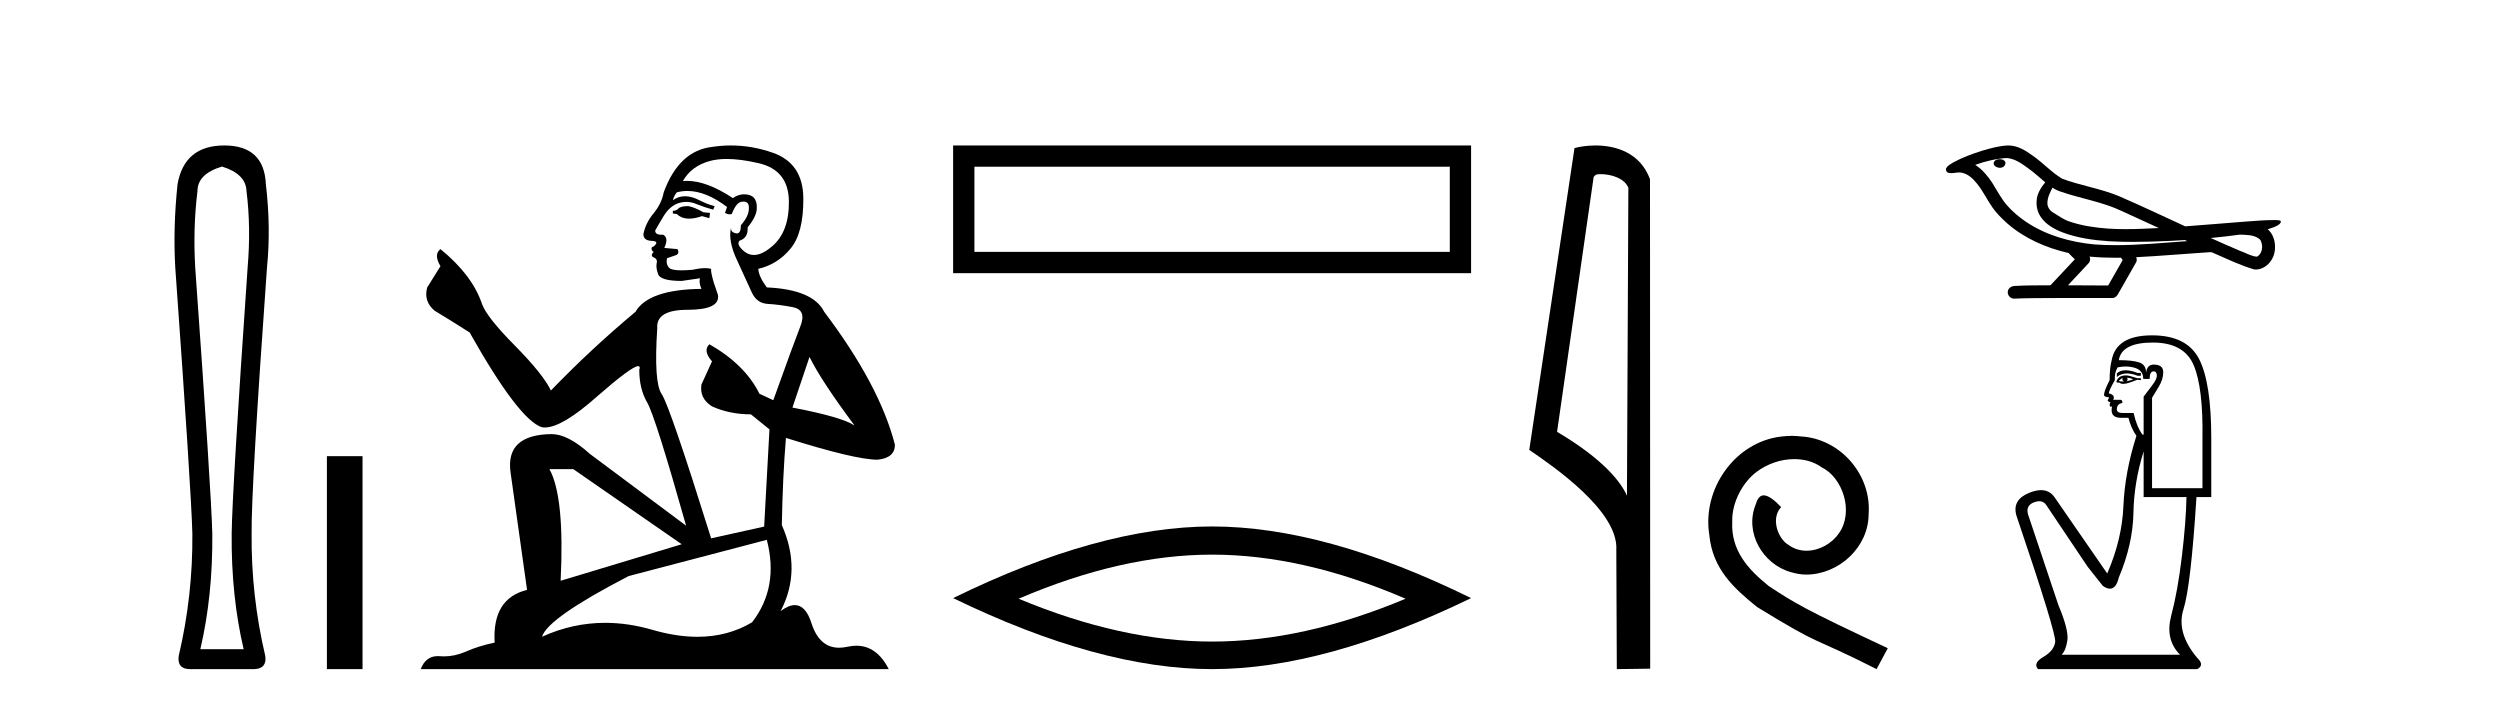
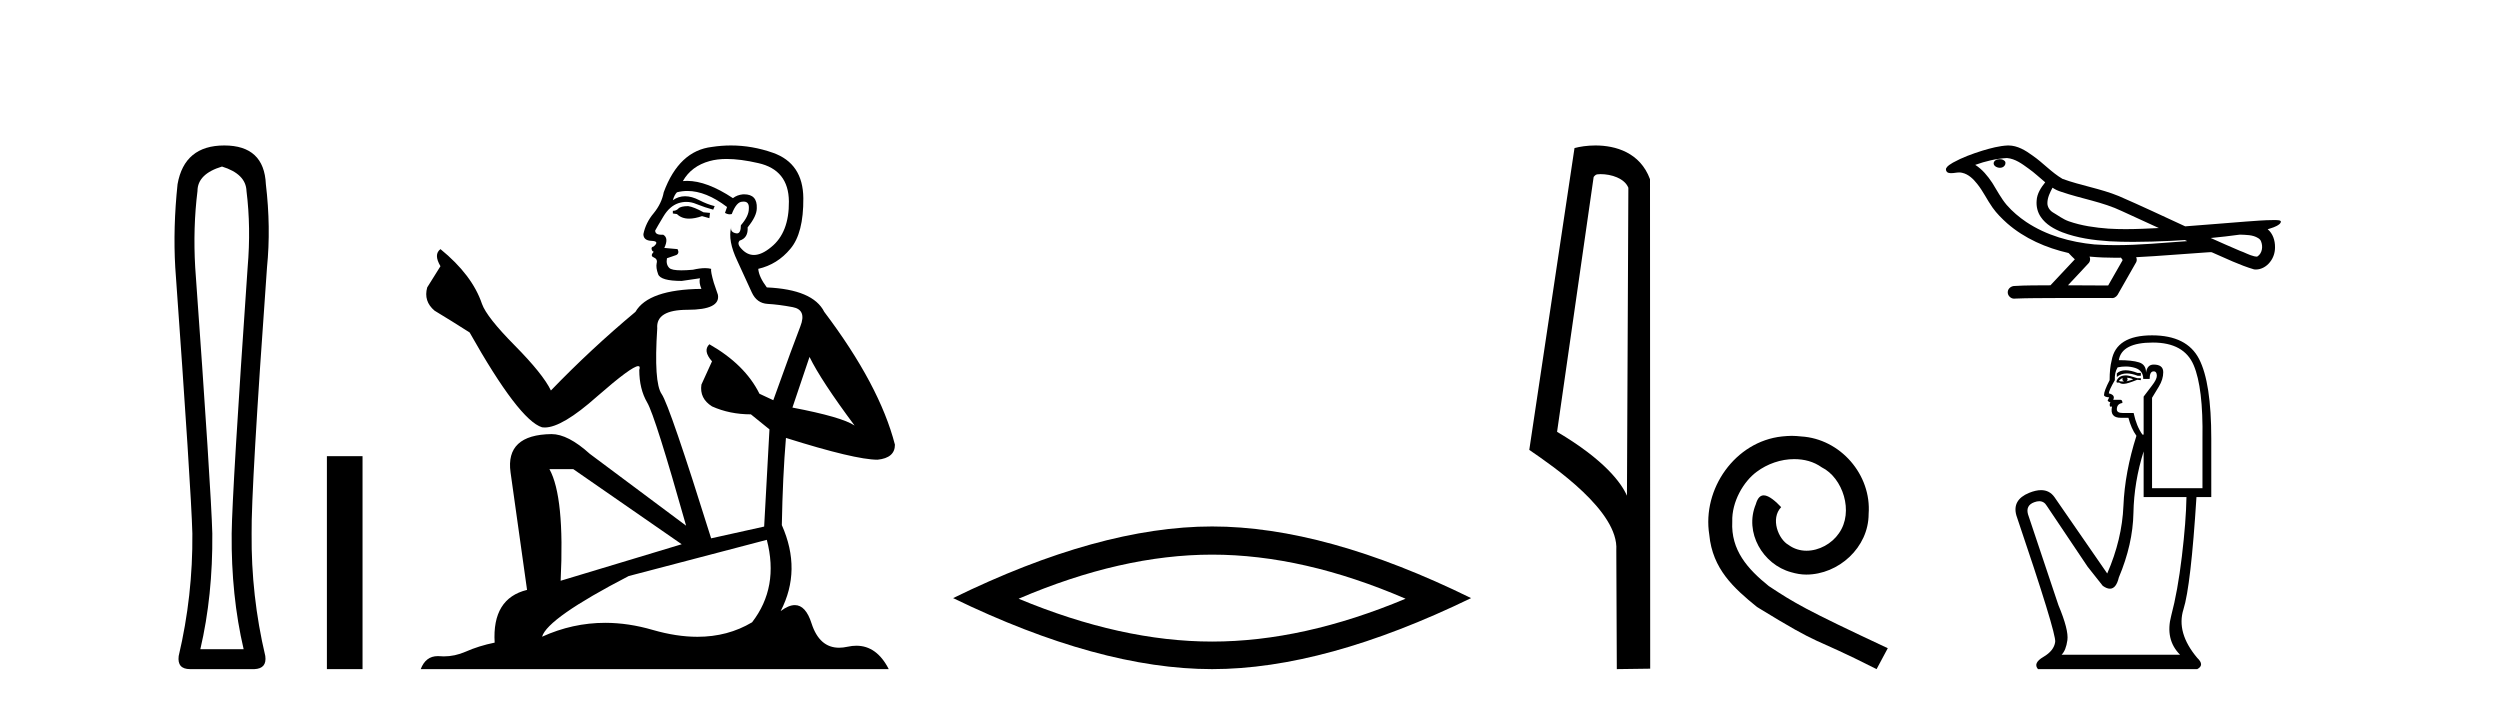
<svg xmlns="http://www.w3.org/2000/svg" width="145.0" height="41.0">
  <path d="M 12.876 9.66 Q 14.264 10.089 14.297 11.081 Q 14.561 13.196 14.363 15.509 Q 13.47 28.432 13.437 30.944 Q 13.404 34.546 14.131 37.653 L 11.62 37.653 Q 12.347 34.546 12.314 30.944 Q 12.248 28.432 11.322 15.509 Q 11.19 13.196 11.454 11.081 Q 11.454 10.089 12.876 9.66 ZM 13.008 8.437 Q 10.694 8.437 10.298 10.684 Q 10.033 13.196 10.165 15.509 Q 11.091 28.432 11.157 30.944 Q 11.19 34.546 10.364 38.049 Q 10.265 38.809 11.025 38.809 L 14.759 38.809 Q 15.486 38.776 15.387 38.049 Q 14.561 34.546 14.594 30.944 Q 14.561 28.432 15.486 15.509 Q 15.718 13.196 15.42 10.684 Q 15.321 8.437 13.008 8.437 Z" style="fill:#000000;stroke:none" />
  <path d="M 18.96 26.458 L 18.96 38.809 L 21.027 38.809 L 21.027 26.458 Z" style="fill:#000000;stroke:none" />
  <path d="M 39.914 11.955 Q 39.487 11.955 39.35 12.091 Q 39.23 12.228 39.025 12.228 L 39.025 12.382 L 39.264 12.416 Q 39.529 12.681 39.969 12.681 Q 40.295 12.681 40.717 12.535 L 41.144 12.655 L 41.178 12.348 L 40.802 12.313 Q 40.255 12.006 39.914 11.955 ZM 42.151 9.22 Q 42.939 9.22 43.979 9.46 Q 45.739 9.853 45.756 11.681 Q 45.773 13.492 44.731 14.329 Q 44.18 14.788 43.728 14.788 Q 43.339 14.788 43.023 14.449 Q 42.715 14.141 42.903 13.953 Q 43.399 13.8 43.364 13.185 Q 43.894 12.535 43.894 12.074 Q 43.927 11.27 43.155 11.27 Q 43.124 11.27 43.091 11.271 Q 42.749 11.305 42.51 11.493 Q 40.999 10.491 39.849 10.491 Q 39.726 10.491 39.606 10.503 L 39.606 10.503 Q 40.102 9.631 41.161 9.341 Q 41.593 9.22 42.151 9.22 ZM 46.952 20.701 Q 47.618 22.068 49.566 24.682 Q 48.831 24.186 45.961 23.639 L 46.952 20.701 ZM 39.868 11.076 Q 40.946 11.076 42.169 12.006 L 42.049 12.348 Q 42.192 12.431 42.328 12.431 Q 42.386 12.431 42.442 12.416 Q 42.715 11.698 43.057 11.698 Q 43.098 11.693 43.134 11.693 Q 43.463 11.693 43.433 12.108 Q 43.433 12.535 42.971 13.065 Q 42.971 13.538 42.741 13.538 Q 42.706 13.538 42.664 13.526 Q 42.356 13.458 42.408 13.185 L 42.408 13.185 Q 42.203 13.953 42.766 15.132 Q 43.313 16.328 43.604 16.96 Q 43.894 17.592 44.526 17.626 Q 45.158 17.66 45.978 17.814 Q 46.798 17.968 46.422 18.925 Q 46.046 19.881 44.851 23.212 L 44.048 22.837 Q 43.211 21.145 41.144 19.967 L 41.144 19.967 Q 40.751 20.342 41.297 20.957 L 40.682 22.307 Q 40.563 23.11 41.297 23.571 Q 42.322 24.032 43.552 24.032 L 44.629 24.904 L 44.321 30.541 L 41.246 31.224 Q 38.837 23.52 38.376 22.854 Q 37.915 22.187 38.12 19.044 Q 38.034 17.968 39.879 17.968 Q 41.793 17.968 41.639 17.097 L 41.4 16.396 Q 41.212 15.747 41.246 15.593 Q 41.096 15.552 40.896 15.552 Q 40.597 15.552 40.187 15.645 Q 39.8 15.679 39.519 15.679 Q 38.957 15.679 38.82 15.542 Q 38.615 15.337 38.684 14.978 L 39.23 14.79 Q 39.418 14.688 39.299 14.449 L 38.53 14.38 Q 38.803 13.8 38.462 13.612 Q 38.41 13.615 38.365 13.615 Q 38 13.615 38 13.373 Q 38.12 13.15 38.479 12.553 Q 38.837 11.955 39.35 11.784 Q 39.58 11.71 39.807 11.71 Q 40.102 11.71 40.392 11.835 Q 40.904 12.04 41.366 12.16 L 41.451 11.955 Q 41.024 11.852 40.563 11.613 Q 40.119 11.382 39.734 11.382 Q 39.35 11.382 39.025 11.613 Q 39.111 11.305 39.264 11.152 Q 39.561 11.076 39.868 11.076 ZM 33.251 27.21 L 39.538 31.566 L 32.517 33.684 Q 32.756 28.816 31.867 27.21 ZM 44.475 31.31 Q 45.192 34.06 43.621 36.093 Q 42.213 36.934 40.451 36.934 Q 39.241 36.934 37.864 36.537 Q 36.452 36.124 35.1 36.124 Q 33.212 36.124 31.44 36.93 Q 31.748 35.854 36.463 33.411 L 44.475 31.31 ZM 42.396 8.437 Q 41.849 8.437 41.297 8.521 Q 39.384 8.743 38.496 11.152 Q 38.376 11.801 37.915 12.365 Q 37.454 12.911 37.317 13.578 Q 37.317 13.953 37.795 13.97 Q 38.274 13.988 37.915 14.295 Q 37.761 14.329 37.795 14.449 Q 37.812 14.568 37.915 14.603 Q 37.693 14.842 37.915 14.927 Q 38.154 15.03 38.086 15.269 Q 38.034 15.525 38.171 15.901 Q 38.308 16.294 39.538 16.294 L 40.597 16.14 L 40.597 16.14 Q 40.529 16.396 40.682 16.755 Q 37.607 16.789 36.856 18.087 Q 34.276 20.24 31.953 22.649 Q 31.492 21.692 29.852 20.035 Q 28.229 18.395 27.955 17.626 Q 27.392 15.952 25.547 14.449 Q 25.137 14.756 25.547 15.44 L 24.778 16.67 Q 24.556 17.472 25.205 18.019 Q 26.196 18.617 27.238 19.283 Q 30.108 24.374 31.44 24.784 Q 31.514 24.795 31.594 24.795 Q 32.608 24.795 34.635 22.99 Q 36.643 21.235 37.017 21.235 Q 37.149 21.235 37.078 21.453 Q 37.078 22.563 37.539 23.349 Q 38 24.135 39.794 30.49 L 34.208 26.322 Q 32.944 25.177 31.987 25.177 Q 29.305 25.211 29.612 27.398 L 30.569 34.214 Q 28.536 34.709 28.69 37.272 Q 27.767 37.46 26.999 37.801 Q 26.378 38.07 25.745 38.07 Q 25.612 38.07 25.478 38.058 Q 25.432 38.055 25.388 38.055 Q 24.691 38.055 24.402 38.809 L 51.547 38.809 Q 50.854 37.452 49.67 37.452 Q 49.424 37.452 49.156 37.511 Q 48.897 37.568 48.667 37.568 Q 47.526 37.568 47.071 36.161 Q 46.734 35.096 46.1 35.096 Q 45.737 35.096 45.278 35.444 Q 46.508 33.069 45.346 30.456 Q 45.397 27.62 45.585 25.399 Q 49.6 26.663 50.898 26.663 Q 51.906 26.561 51.906 25.792 Q 51.018 22.341 47.806 18.087 Q 47.157 16.789 44.475 16.67 Q 44.014 16.055 43.979 15.593 Q 45.09 15.337 45.841 14.432 Q 46.61 13.526 46.593 11.493 Q 46.576 9.478 44.834 8.863 Q 43.627 8.437 42.396 8.437 Z" style="fill:#000000;stroke:none" />
-   <path d="M 55.281 8.437 L 55.281 15.844 L 85.323 15.844 L 85.323 8.437 L 55.281 8.437 M 84.088 9.67 L 84.088 14.609 L 56.516 14.609 L 56.516 9.67 L 84.088 9.67 Z" style="fill:#000000;stroke:none" />
  <path d="M 70.302 32.169 Q 75.593 32.169 81.523 34.726 Q 75.593 37.211 70.302 37.211 Q 65.046 37.211 59.08 34.726 Q 65.046 32.169 70.302 32.169 ZM 70.302 30.535 Q 63.768 30.535 55.281 34.69 Q 63.768 38.809 70.302 38.809 Q 76.836 38.809 85.323 34.69 Q 76.871 30.535 70.302 30.535 Z" style="fill:#000000;stroke:none" />
  <path d="M 92.833 10.1 C 93.457 10.1 94.222 10.34 94.445 10.89 L 94.363 28.751 L 94.363 28.751 C 94.046 28.034 93.105 26.699 90.31 25.046 L 92.432 10.263 C 92.531 10.157 92.529 10.1 92.833 10.1 ZM 94.363 28.751 L 94.363 28.751 C 94.363 28.751 94.363 28.751 94.363 28.751 L 94.363 28.751 L 94.363 28.751 ZM 92.536 8.437 C 92.058 8.437 91.626 8.505 91.321 8.588 L 88.698 26.094 C 90.085 27.044 93.898 29.648 93.746 31.91 L 93.775 38.809 L 95.711 38.783 L 95.7 10.393 C 95.124 8.837 93.694 8.437 92.536 8.437 Z" style="fill:#000000;stroke:none" />
  <path d="M 103.922 25.279 C 103.734 25.279 103.546 25.297 103.358 25.314 C 100.642 25.604 98.712 28.354 99.139 31.019 C 99.327 33.001 100.557 34.111 101.906 35.205 C 105.921 37.665 104.793 36.759 108.842 38.809 L 109.491 37.596 C 104.674 35.341 104.093 34.983 102.59 33.992 C 101.36 33.001 100.386 31.908 100.471 30.251 C 100.437 29.106 101.12 27.927 101.889 27.364 C 102.504 26.902 103.29 26.629 104.059 26.629 C 104.639 26.629 105.186 26.766 105.664 27.107 C 106.877 27.705 107.544 29.687 106.655 30.934 C 106.245 31.532 105.511 31.942 104.776 31.942 C 104.417 31.942 104.059 31.839 103.751 31.617 C 103.136 31.276 102.675 30.08 103.307 29.414 C 103.017 29.106 102.607 28.73 102.299 28.73 C 102.094 28.73 101.94 28.884 101.838 29.243 C 101.155 30.883 102.248 32.745 103.888 33.189 C 104.178 33.274 104.469 33.326 104.759 33.326 C 106.638 33.326 108.381 31.754 108.381 29.807 C 108.552 27.534 106.741 25.45 104.469 25.314 C 104.298 25.297 104.11 25.279 103.922 25.279 Z" style="fill:#000000;stroke:none" />
  <path d="M 115.989 9.235 C 115.981 9.235 115.974 9.235 115.966 9.235 C 115.833 9.236 115.68 9.292 115.638 9.429 C 115.602 9.563 115.729 9.676 115.847 9.707 C 115.894 9.723 115.944 9.732 115.995 9.732 C 116.102 9.732 116.209 9.692 116.27 9.6 C 116.334 9.516 116.341 9.37 116.239 9.312 C 116.171 9.25 116.078 9.235 115.989 9.235 ZM 119.046 10.886 L 119.055 10.892 L 119.061 10.896 C 119.21 10.996 119.374 11.07 119.547 11.123 C 120.713 11.527 121.956 11.709 123.075 12.246 C 123.789 12.568 124.501 12.897 125.212 13.226 C 124.57 13.259 123.927 13.29 123.283 13.29 C 122.952 13.29 122.621 13.282 122.291 13.261 C 121.513 13.203 120.729 13.094 119.991 12.835 C 119.651 12.717 119.364 12.49 119.056 12.312 C 118.875 12.196 118.745 11.995 118.749 11.777 C 118.751 11.457 118.9 11.162 119.046 10.886 ZM 116.399 9.166 L 116.41 9.167 L 116.412 9.167 C 116.886 9.208 117.281 9.504 117.655 9.776 C 117.999 10.016 118.299 10.309 118.623 10.574 C 118.376 10.88 118.145 11.231 118.125 11.636 C 118.097 11.969 118.176 12.31 118.367 12.585 C 118.659 13.02 119.138 13.286 119.616 13.474 C 120.484 13.804 121.414 13.932 122.336 13.993 C 122.798 14.019 123.26 14.029 123.722 14.029 C 124.45 14.029 125.179 14.003 125.906 13.97 C 126.178 13.956 126.45 13.94 126.721 13.923 C 126.75 13.944 126.909 13.989 126.821 13.989 C 126.82 13.989 126.818 13.989 126.817 13.989 C 125.45 14.084 124.08 14.219 122.709 14.219 C 122.297 14.219 121.885 14.207 121.473 14.177 C 120.083 14.044 118.694 13.656 117.523 12.876 C 117.107 12.595 116.719 12.268 116.388 11.888 C 116.058 11.498 115.822 11.036 115.551 10.604 C 115.284 10.204 114.973 9.82 114.563 9.562 C 115.154 9.35 115.771 9.2 116.399 9.166 ZM 129.909 13.609 L 129.916 13.609 C 130.272 13.625 130.657 13.612 130.969 13.808 C 131.053 13.857 131.123 13.929 131.15 14.026 C 131.256 14.305 131.209 14.676 130.952 14.86 C 130.929 14.878 130.904 14.884 130.877 14.884 C 130.832 14.884 130.782 14.867 130.739 14.863 C 130.449 14.796 130.189 14.639 129.908 14.544 C 129.343 14.303 128.781 14.056 128.221 13.804 C 128.785 13.751 129.348 13.685 129.909 13.609 ZM 121.193 14.881 C 121.205 14.882 121.217 14.884 121.229 14.885 C 121.712 14.93 122.197 14.949 122.682 14.949 C 122.794 14.949 122.906 14.948 123.018 14.946 C 123.04 15.001 123.134 15.053 123.1 15.111 C 122.824 15.594 122.549 16.076 122.273 16.559 C 121.495 16.552 120.718 16.549 119.94 16.547 C 120.347 16.111 120.76 15.679 121.162 15.24 C 121.238 15.138 121.245 14.995 121.193 14.881 ZM 116.487 8.437 C 116.475 8.437 116.463 8.437 116.451 8.437 C 115.952 8.46 115.467 8.593 114.991 8.734 C 114.4 8.919 113.811 9.132 113.269 9.433 C 113.127 9.522 112.964 9.605 112.879 9.755 C 112.833 9.865 112.906 10.005 113.025 10.027 C 113.075 10.039 113.125 10.043 113.176 10.043 C 113.33 10.043 113.484 10.002 113.638 10.002 C 113.696 10.002 113.754 10.008 113.812 10.024 C 114.174 10.106 114.452 10.38 114.675 10.662 C 115.021 11.088 115.25 11.595 115.568 12.04 C 115.808 12.381 116.105 12.673 116.413 12.951 C 117.42 13.832 118.68 14.38 119.978 14.676 C 120.093 14.803 120.218 14.92 120.34 15.04 C 119.869 15.543 119.398 16.045 118.927 16.547 C 118.218 16.554 117.508 16.543 116.8 16.589 C 116.632 16.609 116.471 16.735 116.452 16.911 C 116.42 17.122 116.61 17.323 116.818 17.323 C 116.837 17.323 116.855 17.321 116.874 17.318 C 117.635 17.286 118.397 17.292 119.159 17.286 C 119.569 17.284 119.98 17.283 120.39 17.283 C 121.108 17.283 121.826 17.285 122.544 17.286 C 122.701 17.269 122.814 17.138 122.876 17.002 C 123.218 16.4 123.567 15.801 123.905 15.196 C 123.945 15.108 123.936 15.004 123.898 14.917 C 125.256 14.851 126.611 14.727 127.969 14.64 C 128.047 14.64 128.128 14.625 128.206 14.625 C 128.231 14.625 128.257 14.627 128.282 14.631 C 129.092 14.981 129.888 15.376 130.737 15.625 C 130.772 15.63 130.807 15.632 130.841 15.632 C 131.163 15.632 131.467 15.45 131.66 15.199 C 131.856 14.956 131.955 14.646 131.951 14.335 C 131.956 13.951 131.827 13.545 131.525 13.295 C 131.758 13.223 132.006 13.159 132.199 13.006 C 132.249 12.963 132.31 12.892 132.283 12.822 C 132.219 12.764 132.119 12.777 132.039 12.766 C 131.981 12.765 131.922 12.764 131.864 12.764 C 131.331 12.764 130.799 12.814 130.267 12.85 C 129.092 12.94 127.918 13.042 126.742 13.128 C 125.462 12.537 124.185 11.934 122.892 11.373 C 121.837 10.939 120.697 10.765 119.628 10.376 C 118.993 10.005 118.5 9.445 117.897 9.028 C 117.484 8.726 117.015 8.437 116.487 8.437 Z" style="fill:#000000;stroke:none" />
  <path d="M 123.284 21.475 Q 122.968 21.475 122.776 21.656 L 122.776 21.864 Q 123.019 21.66 123.361 21.66 Q 123.639 21.66 123.983 21.795 L 124.169 21.795 L 124.169 21.632 L 123.983 21.632 Q 123.579 21.475 123.284 21.475 ZM 123.356 21.911 Q 123.542 21.911 123.728 22.004 Q 123.611 22.05 123.333 22.12 Q 123.403 22.073 123.403 22.004 Q 123.403 21.957 123.356 21.911 ZM 123.124 21.934 Q 123.101 21.957 123.101 22.027 Q 123.101 22.073 123.194 22.12 Q 123.147 22.127 123.098 22.127 Q 123 22.127 122.892 22.097 Q 123.031 21.934 123.124 21.934 ZM 123.31 21.772 Q 122.869 21.772 122.753 22.12 L 122.776 22.189 L 122.915 22.189 Q 123.008 22.264 123.145 22.264 Q 123.18 22.264 123.217 22.259 Q 123.379 22.259 123.96 22.027 L 124.169 22.05 L 124.169 21.934 L 123.96 21.934 Q 123.472 21.772 123.31 21.772 ZM 123.289 21.257 Q 123.581 21.257 123.844 21.342 Q 124.308 21.493 124.308 21.98 L 124.679 21.98 Q 124.679 21.539 124.911 21.539 Q 125.097 21.539 125.097 21.795 Q 125.097 22.004 124.807 22.375 Q 124.517 22.746 124.331 23.002 L 124.331 25.207 L 124.261 25.207 Q 123.913 24.72 123.751 23.954 L 123.124 23.954 Q 122.776 23.954 122.776 23.745 Q 122.776 23.42 123.101 23.373 Q 123.101 23.188 122.985 23.188 L 122.567 23.188 Q 122.706 22.909 122.312 22.816 Q 122.312 22.654 122.66 22.05 Q 122.637 21.609 122.822 21.307 Q 123.064 21.257 123.289 21.257 ZM 124.865 19.868 Q 126.675 19.868 127.233 21.18 Q 127.79 22.491 127.743 25.439 L 127.743 28.317 L 124.819 28.317 L 124.819 23.071 Q 124.958 22.839 125.213 22.422 Q 125.468 22.004 125.468 21.586 Q 125.468 21.145 124.911 21.145 Q 124.54 21.145 124.47 21.609 Q 124.47 21.145 124.064 21.017 Q 123.658 20.889 122.892 20.889 Q 123.054 19.868 124.865 19.868 ZM 124.331 26.182 L 124.331 28.828 L 126.815 28.828 Q 126.792 30.244 126.548 32.275 Q 126.304 34.306 125.933 35.699 Q 125.561 37.092 126.443 37.974 L 119.573 37.974 Q 119.828 37.718 119.909 37.126 Q 119.99 36.535 119.387 35.095 L 117.623 29.826 Q 117.483 29.316 117.983 29.13 Q 118.142 29.07 118.275 29.07 Q 118.556 29.07 118.714 29.339 L 121.081 32.867 L 121.963 33.981 Q 122.196 34.144 122.376 34.144 Q 122.737 34.144 122.892 33.494 Q 123.704 31.567 123.739 29.757 Q 123.774 27.946 124.331 26.182 ZM 124.819 19.45 Q 122.729 19.45 122.474 20.913 Q 122.358 21.354 122.358 22.05 Q 122.033 22.677 122.033 22.909 Q 122.033 23.025 122.335 23.048 L 122.242 23.234 Q 122.312 23.327 122.404 23.327 Q 122.335 23.443 122.381 23.582 L 122.497 23.582 Q 122.358 24.232 123.008 24.232 L 123.449 24.232 Q 123.611 24.859 123.913 25.277 Q 123.24 27.389 123.159 29.339 Q 123.078 31.289 122.219 33.262 L 119.155 28.828 Q 118.869 28.428 118.381 28.428 Q 118.076 28.428 117.692 28.584 Q 116.694 28.991 116.95 29.896 Q 119.271 36.743 119.201 37.231 Q 119.132 37.742 118.516 38.101 Q 117.901 38.461 118.203 38.809 L 127.441 38.809 Q 127.883 38.577 127.441 38.159 Q 126.211 36.697 126.641 35.339 Q 127.07 33.981 127.395 28.828 L 128.254 28.828 L 128.254 25.439 Q 128.254 22.189 127.546 20.82 Q 126.838 19.45 124.819 19.45 Z" style="fill:#000000;stroke:none" />
</svg>